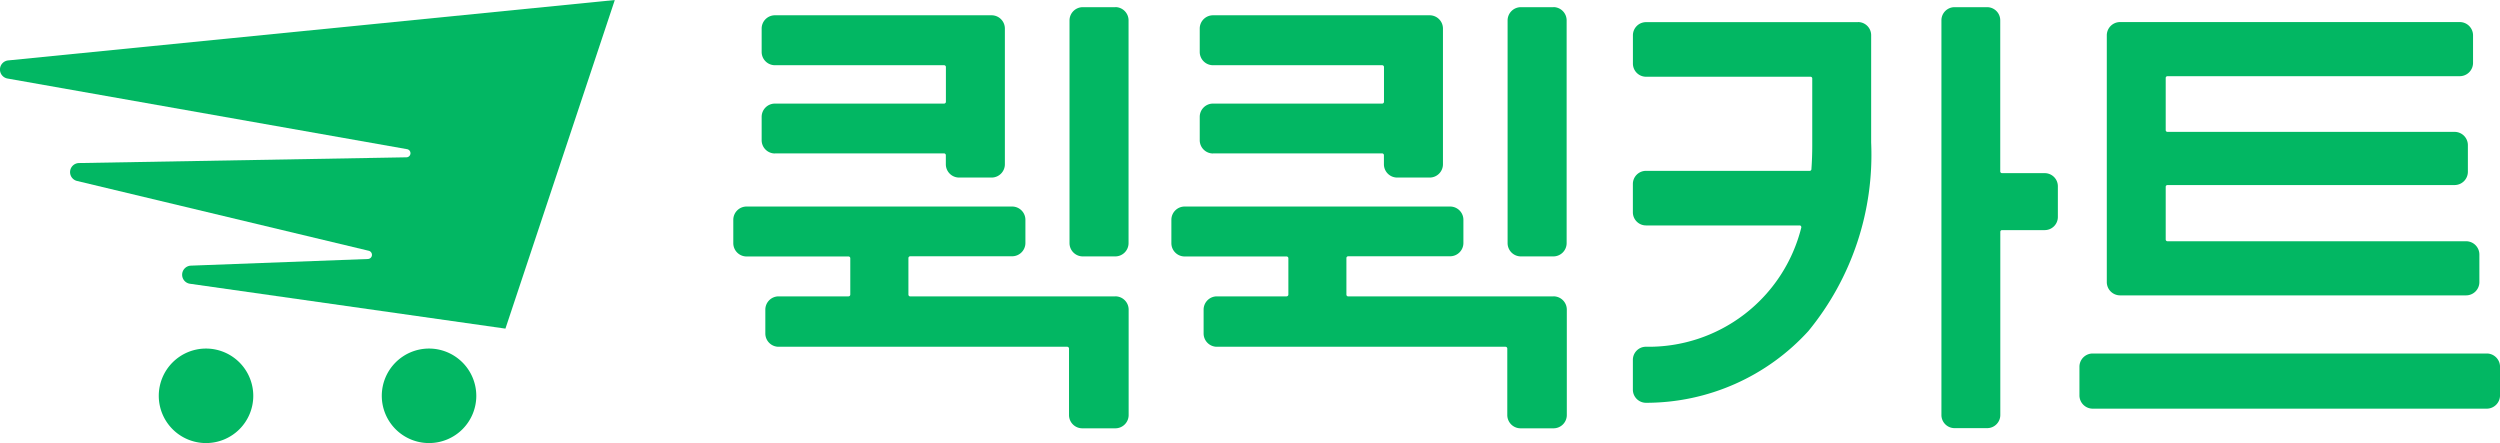
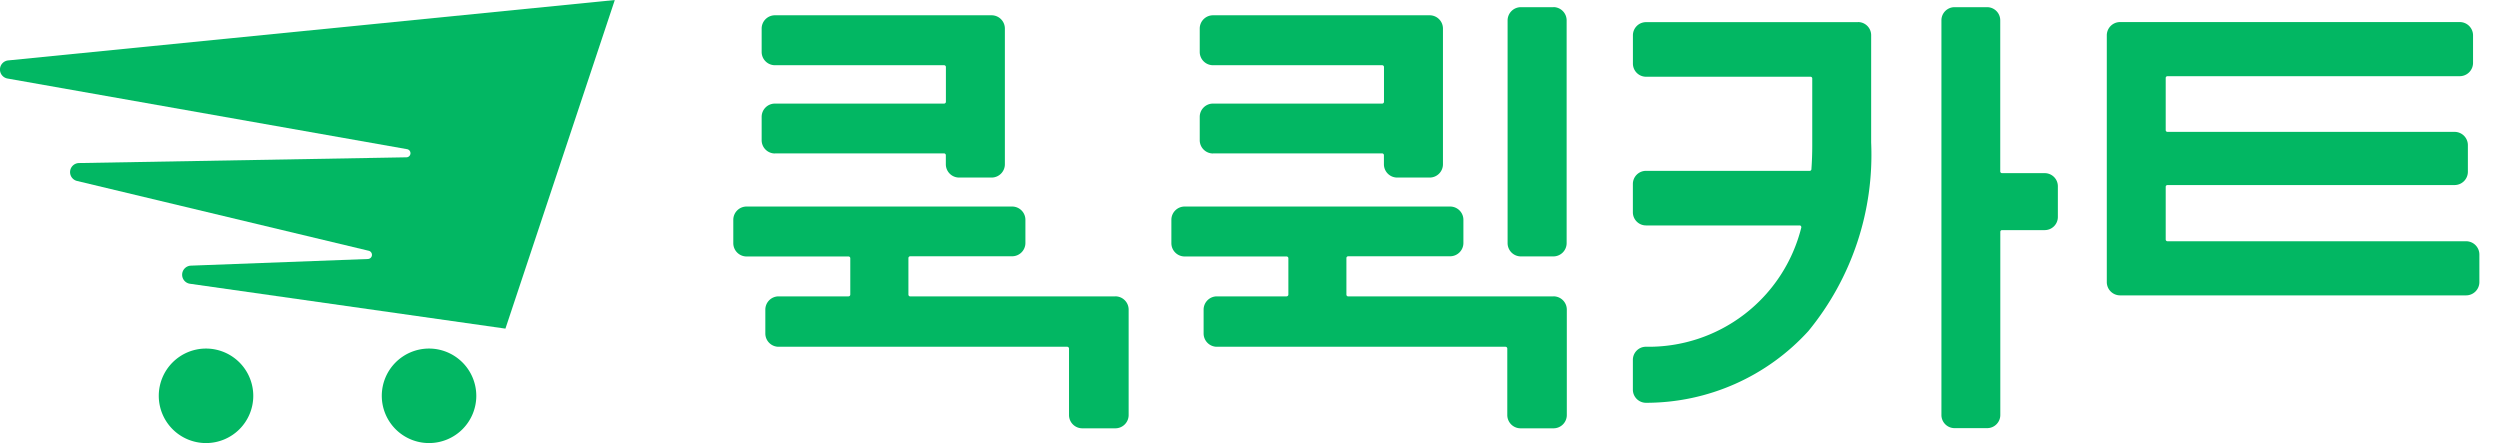
<svg xmlns="http://www.w3.org/2000/svg" width="112.85" height="20" viewBox="0 0 112.85 20">
  <g id="logo_new" transform="translate(-196.453 -735.633)">
    <path id="패스_7173" data-name="패스 7173" d="M9.3,15.733a2.133,2.133,0,1,0,2.133,2.133A2.135,2.135,0,0,0,9.3,15.733m10.061,0A2.133,2.133,0,1,0,21.5,17.866a2.135,2.135,0,0,0-2.133-2.133m3.448-.9L8.577,12.808a.411.411,0,0,1,.043-.818l7.988-.3a.188.188,0,0,0,.037-.371L3.479,8.168a.41.41,0,0,1,.088-.809L18.348,7.1a.185.185,0,0,0,.029-.367L.341,3.544a.413.413,0,0,1,.031-.818L27.752,0Z" transform="translate(196.453 735.634)" fill="#02b763" />
    <path id="패스_7174" data-name="패스 7174" d="M514.669,9.381H512.74a.077.077,0,0,1-.077-.077V2.482a.593.593,0,0,0-.592-.592H510.6a.593.593,0,0,0-.592.592V20.3a.593.593,0,0,0,.592.592h1.474a.593.593,0,0,0,.592-.592V12.03a.077.077,0,0,1,.077-.077h1.929a.593.593,0,0,0,.592-.592V9.974a.593.593,0,0,0-.592-.592" transform="translate(-225.919 734.067)" fill="#02b763" />
    <path id="패스_7175" data-name="패스 7175" d="M439.146,5.8h-9.572a.593.593,0,0,0-.592.592v1.28a.593.593,0,0,0,.592.592H437a.077.077,0,0,1,.077.077v3.021c0,.377-.013.73-.038,1.082a.076.076,0,0,1-.077.068h-7.39a.593.593,0,0,0-.592.592v1.28a.593.593,0,0,0,.592.592h6.936a.071.071,0,0,1,.059.03.083.083,0,0,1,.013.075,7.1,7.1,0,0,1-7.025,5.371.591.591,0,0,0-.575.59v1.346a.593.593,0,0,0,.591.594h.018a9.912,9.912,0,0,0,7.314-3.239,12.548,12.548,0,0,0,2.833-8.509V6.388a.593.593,0,0,0-.592-.592" transform="translate(-158.819 730.833)" fill="#02b763" />
    <path id="패스_7176" data-name="패스 7176" d="M554.065,18.133h15.629a.6.6,0,0,0,.594-.595V16.285a.6.6,0,0,0-.594-.595H556.208a.079.079,0,0,1-.079-.079V13.232a.079.079,0,0,1,.079-.079h12.967a.6.6,0,0,0,.594-.595v-1.21a.6.6,0,0,0-.594-.595H556.208a.079.079,0,0,1-.079-.079V8.318a.079.079,0,0,1,.079-.079h13.2a.6.6,0,0,0,.594-.595V6.391a.6.6,0,0,0-.594-.595H554.065a.6.6,0,0,0-.595.595V17.538a.6.6,0,0,0,.595.595" transform="translate(-261.916 730.833)" fill="#02b763" />
-     <path id="패스_7177" data-name="패스 7177" d="M564.677,92.866H546.883a.6.6,0,0,0-.595.595v1.3a.6.6,0,0,0,.595.595h17.795a.6.6,0,0,0,.595-.595v-1.3a.6.6,0,0,0-.595-.595" transform="translate(-255.969 658.724)" fill="#02b763" />
    <path id="패스_7178" data-name="패스 7178" d="M200.687,10.264h7.636a.081.081,0,0,1,.081.081v.41a.6.6,0,0,0,.6.6h1.465a.6.6,0,0,0,.6-.6V4.63a.6.6,0,0,0-.6-.6h-9.779a.6.6,0,0,0-.6.6V5.684a.6.6,0,0,0,.6.6h7.636a.081.081,0,0,1,.081.081V7.935a.081.081,0,0,1-.081.081h-7.636a.6.6,0,0,0-.6.6V9.668a.6.6,0,0,0,.6.6" transform="translate(30.744 732.293)" fill="#02b763" />
-     <path id="패스_7179" data-name="패스 7179" d="M283.047,1.89h-1.465a.6.6,0,0,0-.6.6v10.05a.6.6,0,0,0,.6.6h1.465a.6.6,0,0,0,.6-.6V2.487a.6.6,0,0,0-.6-.6" transform="translate(-36.251 734.067)" fill="#02b763" />
    <path id="패스_7180" data-name="패스 7180" d="M209.9,58.357h-9.26a.082.082,0,0,1-.081-.081V56.626a.082.082,0,0,1,.081-.081h4.6a.6.6,0,0,0,.6-.6V54.9a.6.6,0,0,0-.6-.6H193.254a.6.6,0,0,0-.6.6v1.054a.6.6,0,0,0,.6.6h4.6a.081.081,0,0,1,.081.081v1.639a.081.081,0,0,1-.081.081H194.7a.6.6,0,0,0-.6.6v1.075a.6.6,0,0,0,.6.6h13.027a.082.082,0,0,1,.081.081v3a.6.6,0,0,0,.6.6H209.9a.6.6,0,0,0,.6-.6V58.954a.6.6,0,0,0-.6-.6" transform="translate(36.9 690.656)" fill="#02b763" />
    <path id="패스_7181" data-name="패스 7181" d="M315.779,10.264h7.636a.081.081,0,0,1,.081.081v.41a.6.6,0,0,0,.6.6h1.465a.6.6,0,0,0,.6-.6V4.63a.6.6,0,0,0-.6-.6h-9.779a.6.6,0,0,0-.6.6V5.684a.6.6,0,0,0,.6.6h7.636a.081.081,0,0,1,.081.081V7.935a.081.081,0,0,1-.081.081h-7.636a.6.6,0,0,0-.6.6V9.668a.6.6,0,0,0,.6.6" transform="translate(-64.573 732.293)" fill="#02b763" />
    <path id="패스_7182" data-name="패스 7182" d="M398.139,1.89h-1.465a.6.6,0,0,0-.6.6v10.05a.6.6,0,0,0,.6.6h1.465a.6.6,0,0,0,.6-.6V2.487a.6.6,0,0,0-.6-.6" transform="translate(-131.568 734.067)" fill="#02b763" />
    <path id="패스_7183" data-name="패스 7183" d="M324.987,58.357h-9.26a.081.081,0,0,1-.081-.081V56.626a.081.081,0,0,1,.081-.081h4.6a.6.6,0,0,0,.6-.6V54.9a.6.6,0,0,0-.6-.6H308.345a.6.6,0,0,0-.6.6v1.054a.6.6,0,0,0,.6.6h4.6a.081.081,0,0,1,.081.081v1.639a.082.082,0,0,1-.081.081H309.8a.6.6,0,0,0-.6.6v1.075a.6.6,0,0,0,.6.6h13.027a.081.081,0,0,1,.081.081v3a.6.6,0,0,0,.6.6h1.487a.6.6,0,0,0,.6-.6V58.954a.6.6,0,0,0-.6-.6" transform="translate(-58.416 690.656)" fill="#02b763" />
  </g>
</svg>